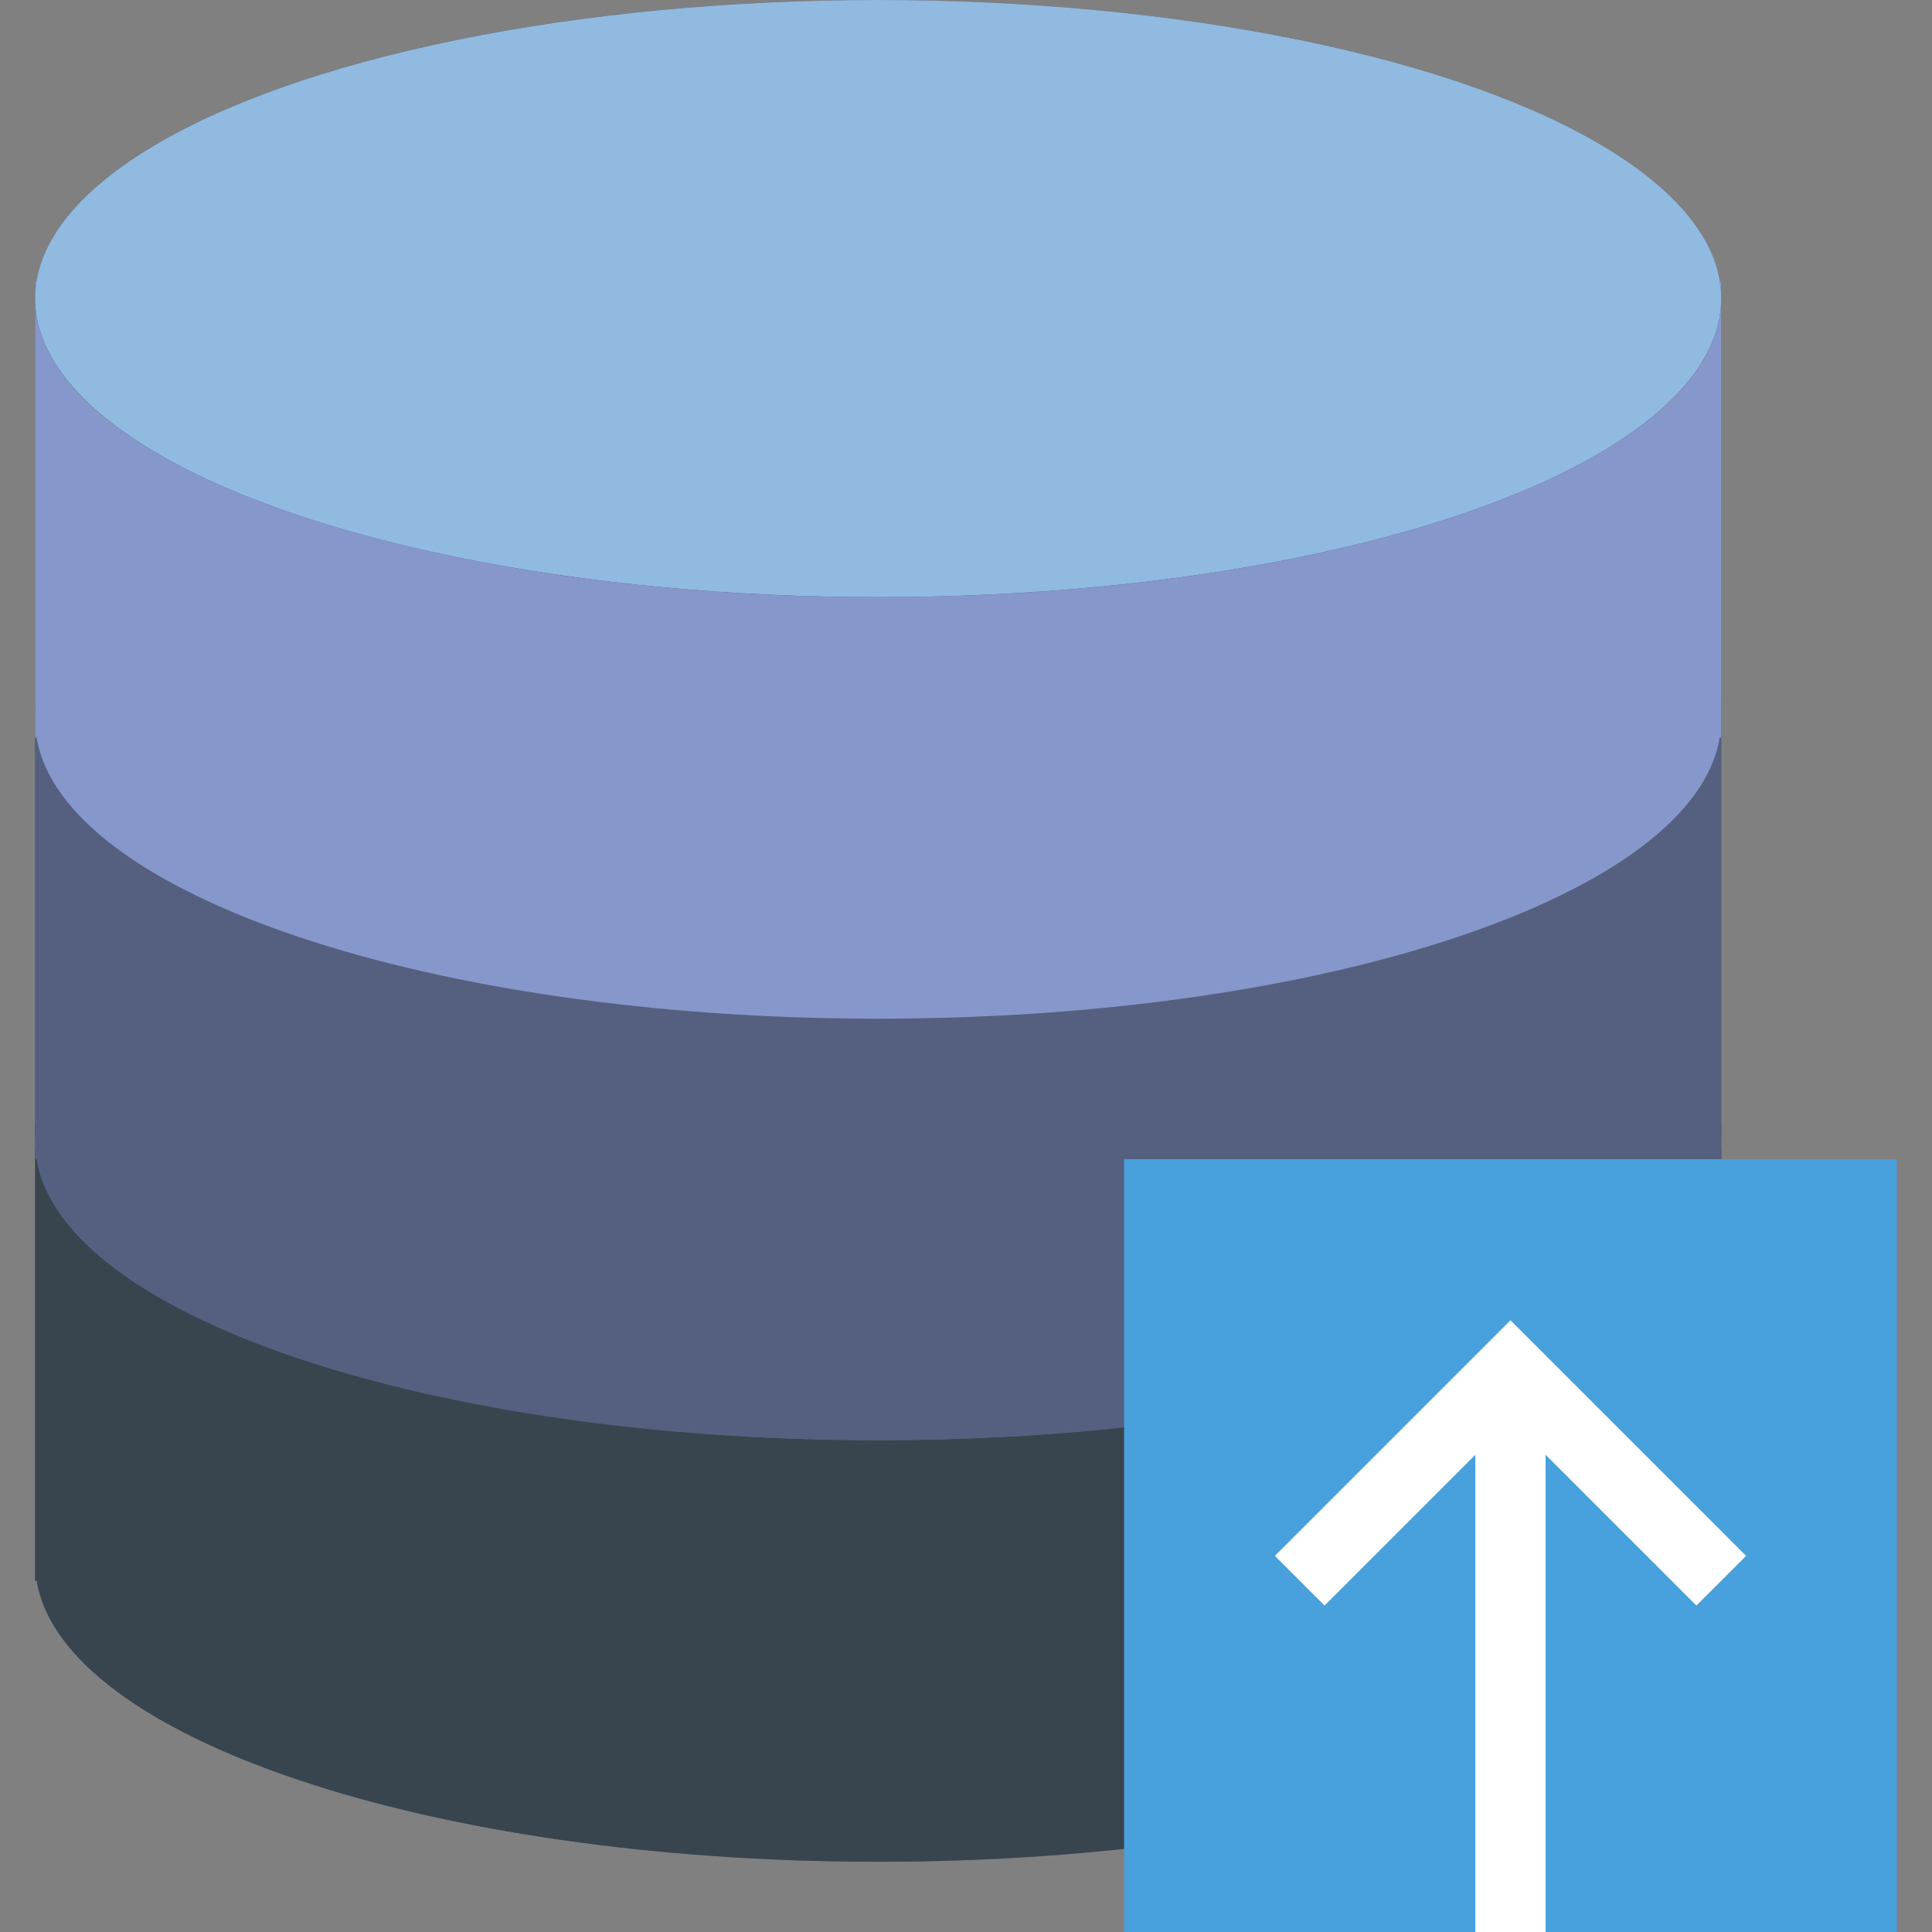
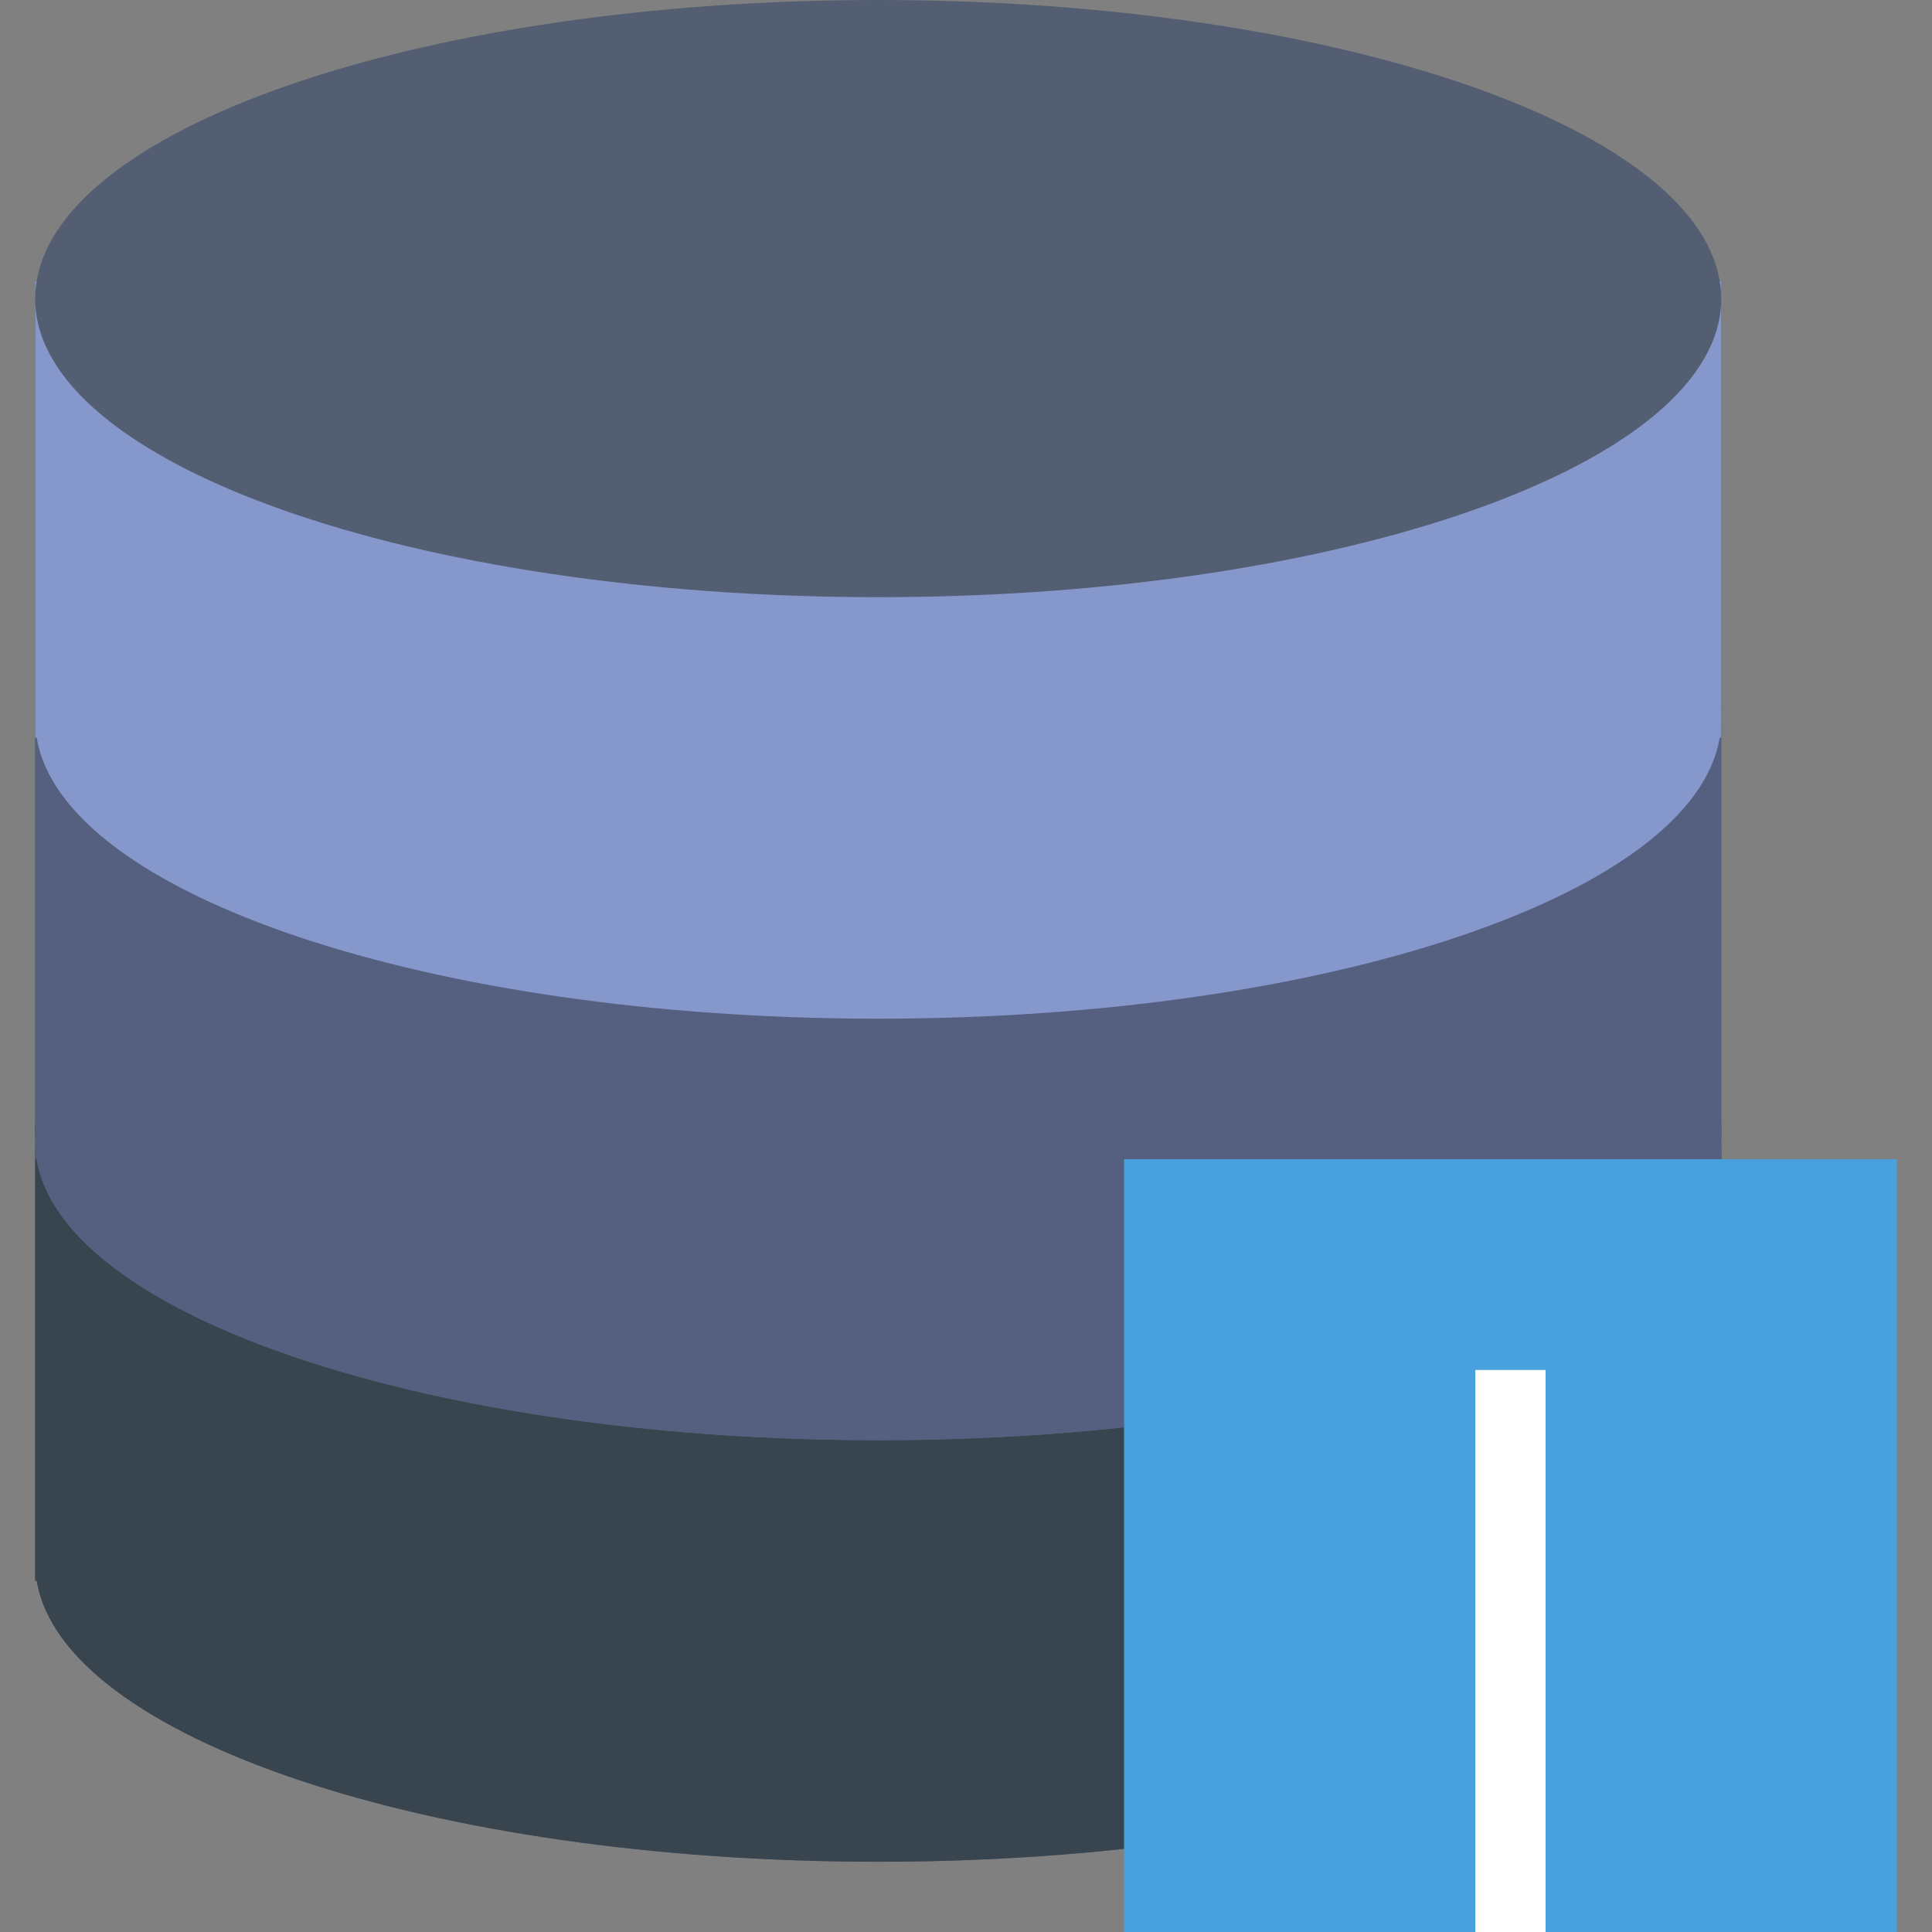
<svg xmlns="http://www.w3.org/2000/svg" id="Capa_1" x="0px" y="0px" viewBox="0 0 55 55" style="enable-background:new 0 0 55 55;" xml:space="preserve">
  <rect x="0" y="0" width="55" height="55" fill="#808080" stroke="none" />
  <g>
    <g>
      <path style="fill:#545E73;" d="M48.955,8L48.955,8C48.224,3.538,37.781,0,25,0S1.776,3.538,1.045,8l0,0H1v0.5V20v0.5V21v11v0.5V33    v12h0.045C1.776,49.461,12.219,53,25,53s23.224-3.539,23.955-8H49V33v-0.5V32V21v-0.5V20V8.5V8H48.955z" />
      <g>
        <path style="fill:#38454F;" d="M25,41c-13.255,0-24-3.806-24-8.5V45h0.045C1.776,49.461,12.219,53,25,53s23.224-3.539,23.955-8     H49V32.5C49,37.194,38.255,41,25,41z" />
        <path style="fill:#38454F;" d="M1,32v0.5c0-0.168,0.018-0.334,0.045-0.5H1z" />
        <path style="fill:#38454F;" d="M48.955,32C48.982,32.166,49,32.332,49,32.5V32H48.955z" />
      </g>
      <g>
-         <path style="fill:#556080;" d="M25,29c-13.255,0-24-3.806-24-8.5V33h0.045C1.776,37.461,12.219,41,25,41s23.224-3.539,23.955-8     H49V20.5C49,25.194,38.255,29,25,29z" />
+         <path style="fill:#556080;" d="M25,29c-13.255,0-24-3.806-24-8.5V33h0.045C1.776,37.461,12.219,41,25,41s23.224-3.539,23.955-8     H49V20.5z" />
        <path style="fill:#556080;" d="M1,20v0.5c0-0.168,0.018-0.334,0.045-0.5H1z" />
        <path style="fill:#556080;" d="M48.955,20C48.982,20.166,49,20.332,49,20.5V20H48.955z" />
      </g>
-       <ellipse style="fill:#91BAE1;" cx="25" cy="8.5" rx="24" ry="8.5" />
      <g>
        <path style="fill:#8697CB;" d="M25,17C11.745,17,1,13.194,1,8.5V21h0.045C1.776,25.461,12.219,29,25,29s23.224-3.539,23.955-8H49     V8.5C49,13.194,38.255,17,25,17z" />
        <path style="fill:#8697CB;" d="M1,8v0.5C1,8.332,1.018,8.166,1.045,8H1z" />
        <path style="fill:#8697CB;" d="M48.955,8C48.982,8.166,49,8.332,49,8.5V8H48.955z" />
      </g>
    </g>
    <g>
      <rect x="32" y="33" style="fill:#48A0DC;" width="22" height="22" />
      <rect x="42" y="39" style="fill:#FFFFFF;" width="2" height="16" />
-       <polygon style="fill:#FFFFFF;" points="48.293,45.707 43,40.414 37.707,45.707 36.293,44.293 43,37.586 49.707,44.293   " />
    </g>
  </g>
  <g>
</g>
  <g>
</g>
  <g>
</g>
  <g>
</g>
  <g>
</g>
  <g>
</g>
  <g>
</g>
  <g>
</g>
  <g>
</g>
  <g>
</g>
  <g>
</g>
  <g>
</g>
  <g>
</g>
  <g>
</g>
  <g>
</g>
</svg>